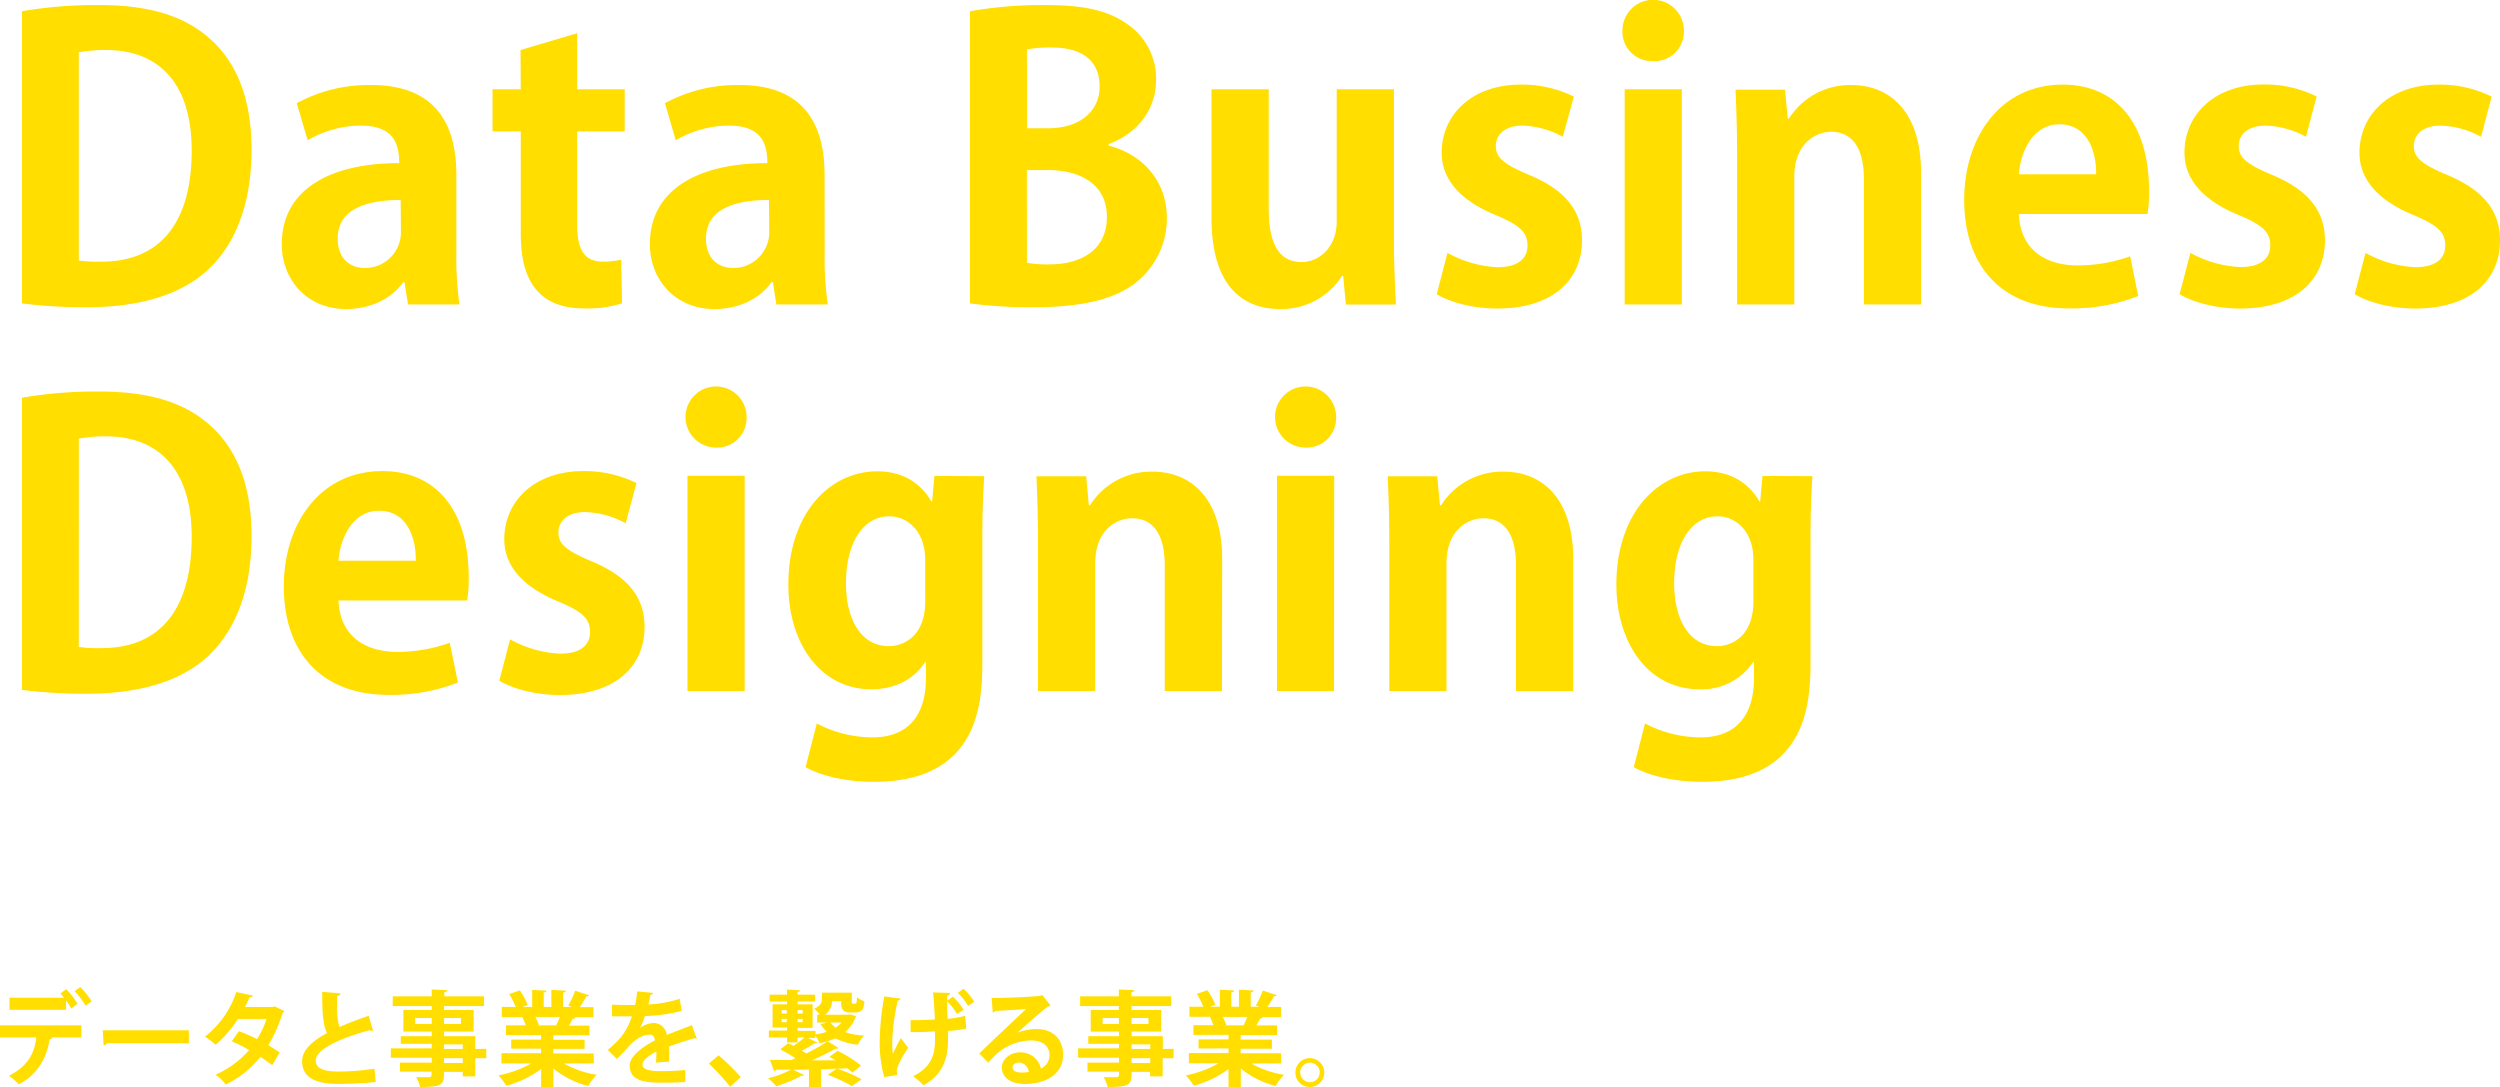
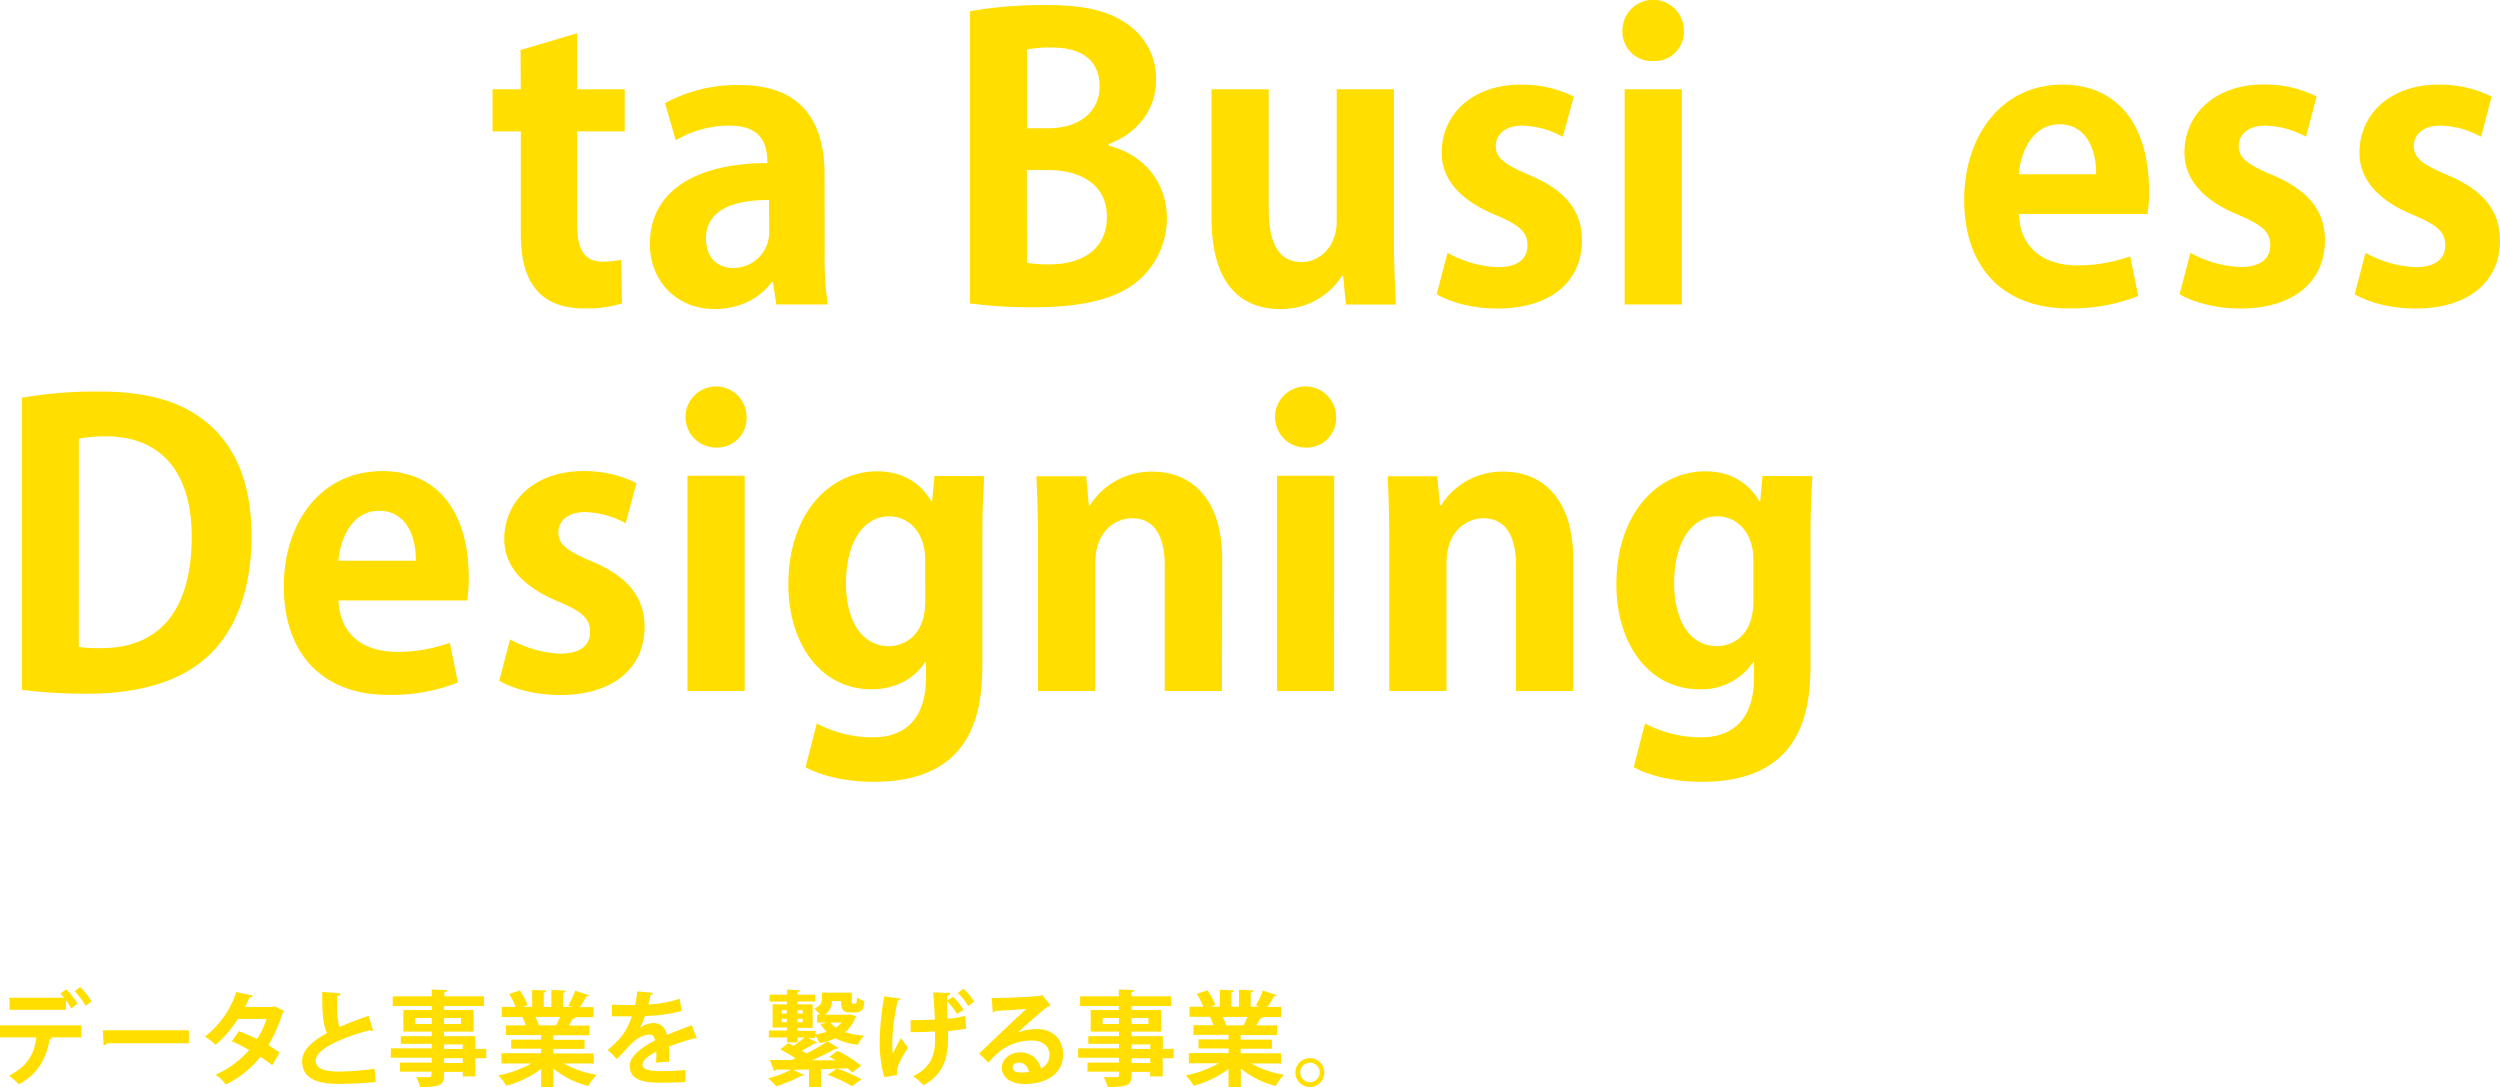
<svg xmlns="http://www.w3.org/2000/svg" viewBox="0 0 550.1 239.22">
  <defs>
    <style>.cls-1{fill:#ffde00;}</style>
  </defs>
  <g id="レイヤー_2" data-name="レイヤー 2">
    <g id="レイヤー_3" data-name="レイヤー 3">
-       <path class="cls-1" d="M4.84,2.47A96.58,96.58,0,0,1,21.76,1.11C32.64,1.11,40,3.4,45.48,7.91c6.21,5.1,9.87,13.18,9.87,25,0,14-4.85,22.19-9.87,26.7-5.95,5.36-15,8-26.44,8a111.68,111.68,0,0,1-14.2-.85Zm12.5,54.85a28.73,28.73,0,0,0,4.84.25c12,.09,20-7.31,20-24.49C42.17,18.28,34.94,11,23.29,11a32.42,32.42,0,0,0-5.95.51Z" />
-       <path class="cls-1" d="M100.42,55.78A71.56,71.56,0,0,0,101.1,67H89.79L89,62.08h-.25C86.05,65.82,81.46,68,76.18,68,67.42,68,62,61.4,62,53.74c0-12.16,10.8-17.85,25.85-17.85,0-4.68-1.61-8.25-8.5-8.25a23.08,23.08,0,0,0-11.65,3.23L65.3,22.71a33.2,33.2,0,0,1,16.41-4c14.71,0,18.71,9.35,18.71,19.73ZM88.17,44c-6.8,0-13.86,1.62-13.86,8.51,0,4.51,2.81,6.46,6,6.46a7.88,7.88,0,0,0,7.91-8.16Z" />
      <path class="cls-1" d="M114.54,11,127,7.31V19.64h10.46v9.27H127V49.49c0,5.7,1.79,8.08,5.61,8.08a18.48,18.48,0,0,0,4.08-.42l.18,9.6a25.42,25.42,0,0,1-8.42,1.11c-13.61,0-13.86-11.82-13.86-17.09V28.91h-6.21V19.64h6.21Z" />
      <path class="cls-1" d="M181.46,55.78A71.56,71.56,0,0,0,182.14,67H170.83l-.77-4.93h-.25C167.09,65.82,162.5,68,157.22,68,148.46,68,143,61.4,143,53.74c0-12.16,10.8-17.85,25.85-17.85,0-4.68-1.61-8.25-8.5-8.25a23.08,23.08,0,0,0-11.65,3.23l-2.38-8.16a33.2,33.2,0,0,1,16.41-4c14.71,0,18.71,9.35,18.71,19.73ZM169.21,44c-6.8,0-13.86,1.62-13.86,8.51,0,4.51,2.81,6.46,6,6.46a7.88,7.88,0,0,0,7.91-8.16Z" />
      <path class="cls-1" d="M244,32.06c7.31,1.87,12.76,7.65,12.76,16a18,18,0,0,1-6,13.43c-4.42,4-11.73,6.12-23.38,6.12a102.07,102.07,0,0,1-13.95-.85V2.47A92.84,92.84,0,0,1,230,1.11c7.91,0,13.53,1,18,4.16a14.49,14.49,0,0,1,6.38,12.33c0,6-3.49,11.48-10.46,14.12Zm-13.43-3.83c7.14,0,11.39-3.82,11.39-9.18,0-6.46-4.85-8.59-10.46-8.59a26.42,26.42,0,0,0-5.53.42V28.23Zm-4.6,29.6a26.59,26.59,0,0,0,5,.34c6.8,0,12.59-3.07,12.59-10.46,0-7.57-6.47-10.29-12.93-10.29h-4.68Z" />
      <path class="cls-1" d="M306.72,52.55c0,5.62.25,10.46.42,14.46h-11l-.59-6.29h-.26A15.79,15.79,0,0,1,281.72,68c-9,0-15.14-5.87-15.14-20.07V19.64h12.59V46c0,7.15,2,11.66,7.23,11.66,4.08,0,7.73-3.49,7.73-8.85V19.64h12.59Z" />
      <path class="cls-1" d="M343.88,30.1A19.6,19.6,0,0,0,335,27.64c-3.82,0-5.86,1.95-5.86,4.5s1.78,4,7.22,6.3c8,3.31,11.74,7.91,11.74,14.45,0,9-6.8,15-18.62,15-5.19,0-10.21-1.28-13.35-3.15l2.38-9.1a24.79,24.79,0,0,0,11.05,3.15c4.42,0,6.55-1.87,6.55-4.76s-1.62-4.42-6.8-6.63c-8.85-3.58-12.08-8.59-12.08-13.78,0-8.5,6.8-15,17.35-15a25.65,25.65,0,0,1,11.73,2.64Z" />
      <path class="cls-1" d="M363.7,13.44A6.48,6.48,0,0,1,357,6.72a6.76,6.76,0,0,1,13.52,0A6.45,6.45,0,0,1,363.7,13.44ZM370.07,67H357.49V19.64h12.58Z" />
-       <path class="cls-1" d="M422.71,67H410.13V39.37c0-5.78-1.88-10.37-7.23-10.37-3.4,0-8.08,2.63-8.08,9.86V67H382.23V33.93c0-5.53-.17-10-.34-14.2h10.89l.59,6.38h.26a15.93,15.93,0,0,1,13.69-7.4c8.67,0,15.39,6,15.39,19.3Z" />
      <path class="cls-1" d="M470.5,65.14a40.08,40.08,0,0,1-15.3,2.72c-14.63,0-23-9.18-23-23.9,0-13.6,7.82-25.34,21.68-25.34,11.48,0,19,8.17,19,23.47a28.62,28.62,0,0,1-.34,5H444.23c.34,8.08,6.12,11.31,12.92,11.31a34.38,34.38,0,0,0,11.57-2Zm-9.27-26.79c.09-4.93-1.87-11-8.07-11-6,0-8.59,6.29-8.93,11Z" />
      <path class="cls-1" d="M507.41,30.1a19.6,19.6,0,0,0-8.93-2.46c-3.83,0-5.87,1.95-5.87,4.5s1.79,4,7.23,6.3c8,3.31,11.74,7.91,11.74,14.45,0,9-6.81,15-18.63,15-5.18,0-10.2-1.28-13.35-3.15l2.38-9.1A24.88,24.88,0,0,0,493,58.76c4.42,0,6.55-1.87,6.55-4.76s-1.62-4.42-6.81-6.63c-8.84-3.58-12.07-8.59-12.07-13.78,0-8.5,6.8-15,17.35-15a25.69,25.69,0,0,1,11.73,2.64Z" />
      <path class="cls-1" d="M545.93,30.1A19.56,19.56,0,0,0,537,27.64c-3.82,0-5.86,1.95-5.86,4.5s1.78,4,7.22,6.3c8,3.31,11.74,7.91,11.74,14.45,0,9-6.8,15-18.62,15-5.19,0-10.21-1.28-13.35-3.15l2.38-9.1a24.79,24.79,0,0,0,11,3.15c4.42,0,6.55-1.87,6.55-4.76s-1.62-4.42-6.8-6.63c-8.85-3.58-12.08-8.59-12.08-13.78,0-8.5,6.8-15,17.35-15a25.65,25.65,0,0,1,11.73,2.64Z" />
      <path class="cls-1" d="M4.84,87.51a96.58,96.58,0,0,1,16.92-1.36c10.88,0,18.28,2.29,23.72,6.8,6.21,5.1,9.87,13.18,9.87,25,0,14-4.85,22.19-9.87,26.7-5.95,5.36-15,8-26.44,8a111.68,111.68,0,0,1-14.2-.85Zm12.5,54.84a27.64,27.64,0,0,0,4.84.26c12,.09,20-7.31,20-24.49,0-14.8-7.23-22.11-18.88-22.11a31.54,31.54,0,0,0-5.95.51Z" />
      <path class="cls-1" d="M100.76,150.18a40.1,40.1,0,0,1-15.31,2.72c-14.62,0-23-9.18-23-23.9,0-13.6,7.83-25.34,21.69-25.34,11.48,0,19,8.17,19,23.47a29.62,29.62,0,0,1-.34,5H74.48c.34,8.08,6.13,11.31,12.93,11.31a34.36,34.36,0,0,0,11.56-2Zm-9.27-26.79c.09-4.93-1.87-11-8.08-11-6,0-8.59,6.29-8.93,11Z" />
      <path class="cls-1" d="M137.67,115.14a19.64,19.64,0,0,0-8.93-2.46c-3.83,0-5.87,1.95-5.87,4.5s1.79,4,7.23,6.3c8,3.31,11.73,7.9,11.73,14.45,0,9-6.8,15-18.62,15-5.19,0-10.21-1.28-13.35-3.15l2.38-9.1a24.83,24.83,0,0,0,11.05,3.15c4.43,0,6.55-1.87,6.55-4.76s-1.61-4.42-6.8-6.63c-8.84-3.58-12.08-8.59-12.08-13.78,0-8.5,6.81-15,17.35-15a25.7,25.7,0,0,1,11.74,2.64Z" />
      <path class="cls-1" d="M157.48,98.48a6.72,6.72,0,1,1,6.8-6.72A6.48,6.48,0,0,1,157.48,98.48Zm6.38,53.57H151.27V104.68h12.59Z" />
      <path class="cls-1" d="M216.58,104.77c-.25,3.4-.42,7.57-.42,14.11v26.71c0,9.27-.86,26.44-23.9,26.44-5.53,0-11.22-1.1-15-3.23l2.47-9.61A26.39,26.39,0,0,0,192,162.25c7.06,0,11.74-4,11.74-13.09v-3.49h-.17c-2.38,3.74-6.63,6-11.82,6-11.23,0-18.28-10.12-18.28-23.05,0-15.64,9.1-24.91,19.56-24.91,5.95,0,9.77,2.89,11.9,6.63h.17l.51-5.61Zm-13,18.37c0-6-3.66-9.53-7.91-9.53-5.7,0-9.52,5.78-9.52,14.71,0,8.25,3.48,13.86,9.44,13.86,2.89,0,8-1.87,8-9.86Z" />
      <path class="cls-1" d="M268.88,152.05H256.29V124.41c0-5.78-1.87-10.37-7.22-10.37-3.41,0-8.08,2.63-8.08,9.86v28.15H228.4V119c0-5.53-.17-10-.34-14.2H239l.59,6.38h.26a15.93,15.93,0,0,1,13.69-7.4c8.67,0,15.39,6,15.39,19.3Z" />
      <path class="cls-1" d="M287.16,98.48A6.72,6.72,0,1,1,294,91.76,6.48,6.48,0,0,1,287.16,98.48Zm6.38,53.57H281V104.68h12.58Z" />
      <path class="cls-1" d="M346.18,152.05H333.59V124.41c0-5.78-1.87-10.37-7.22-10.37-3.41,0-8.08,2.63-8.08,9.86v28.15H305.7V119c0-5.53-.17-10-.34-14.2h10.89l.59,6.38h.26a15.93,15.93,0,0,1,13.69-7.4c8.67,0,15.39,6,15.39,19.3Z" />
      <path class="cls-1" d="M398.82,104.77c-.26,3.4-.43,7.57-.43,14.11v26.71c0,9.27-.85,26.44-23.89,26.44-5.53,0-11.23-1.1-15-3.23l2.47-9.61a26.33,26.33,0,0,0,12.24,3.06c7.06,0,11.74-4,11.74-13.09v-3.49h-.17a13.61,13.61,0,0,1-11.82,6c-11.23,0-18.29-10.12-18.29-23.05,0-15.64,9.1-24.91,19.56-24.91,5.95,0,9.78,2.89,11.91,6.63h.17l.51-5.61Zm-13,18.37c0-6-3.66-9.53-7.91-9.53-5.7,0-9.53,5.78-9.53,14.71,0,8.25,3.49,13.86,9.44,13.86,2.89,0,8-1.87,8-9.86Z" />
      <path class="cls-1" d="M0,228.27v-2.65H17.91v2.65H11l.46.13a.51.51,0,0,1-.53.3c-.59,3.58-2.33,7.62-6.8,9.88A19.22,19.22,0,0,0,2,236.7c4.33-2.22,5.58-5.1,6-8.43Zm15.67-6.35a11.63,11.63,0,0,0-1.14-1.79v2.06H2.09v-2.65h12a8.14,8.14,0,0,0-.82-.89l1.29-1a17.83,17.83,0,0,1,2.5,3.22Zm3.17-.61a17.35,17.35,0,0,0-2.4-3.2l1.22-.93a19.11,19.11,0,0,1,2.52,3.17Z" />
      <path class="cls-1" d="M22.63,226.7H41.56v2.86h-18a1,1,0,0,1-.77.43Z" />
      <path class="cls-1" d="M62.56,222.49a.76.76,0,0,1-.36.4,33.27,33.27,0,0,1-3.15,7.1c.79.48,1.84,1.16,2.49,1.61l-1.65,2.79c-.66-.54-1.77-1.31-2.59-1.84a21.41,21.41,0,0,1-7.64,6.08,8.83,8.83,0,0,0-2.24-2.15,20.83,20.83,0,0,0,7.39-5.42A27.48,27.48,0,0,0,51,229.13l1.56-2.22a34.32,34.32,0,0,1,4,1.74,19.17,19.17,0,0,0,2.09-4.44H52.34a25.72,25.72,0,0,1-4.88,5.69,16.79,16.79,0,0,0-2.36-1.79,20.73,20.73,0,0,0,6.9-9.82l3.65.79c-.09.25-.34.39-.75.37a21,21,0,0,1-1,2.13H60l.47-.14Z" />
      <path class="cls-1" d="M82.11,226.82a.9.9,0,0,1-.23,0,1,1,0,0,1-.52-.14c-6.82,1.84-11.9,4.29-11.88,6.72,0,1.7,1.79,2.38,4.92,2.38a54,54,0,0,0,8-.62l.27,2.91c-2.6.34-7,.43-8.25.43-4.44,0-7.94-1.09-7.94-5,0-2.38,2.14-4.38,5.49-6.19-.84-1.63-1.09-4.15-1.06-9.05l4,.32c0,.34-.25.52-.75.59,0,.66,0,1.27,0,1.83a16.7,16.7,0,0,0,.52,5c1.93-.87,4.11-1.68,6.42-2.48Z" />
      <path class="cls-1" d="M107,230.78v2.07h-2.41v4h-2.76v-1H97.71c0,2.74-.16,3.33-5.26,3.33a8,8,0,0,0-.88-2.15c1.09,0,2.45,0,2.81,0s.57-.16.57-.54v-.68H88v-2H95v-1.06h-9v-2.07h9v-1H88.19V228H95V227H88.76v-4.76H95v-.86H86.42v-2.15H95v-1.5l3.38.14c0,.25-.19.4-.62.47v.89h8.75v2.15H97.71v.86h6.51V227H97.71V228h6.87v2.83Zm-15.63-5.46H95V224H91.36ZM101.43,224H97.71v1.32h3.72Zm-3.72,5.81v1h4.11v-1Zm4.11,4.1v-1.06H97.71v1.06Z" />
      <path class="cls-1" d="M130.66,234h-6.6a20.78,20.78,0,0,0,7.24,2.49,11.59,11.59,0,0,0-1.84,2.47,19.44,19.44,0,0,1-7.69-3.85v4.1h-2.7v-4a22.23,22.23,0,0,1-7.66,3.69,13.1,13.1,0,0,0-1.75-2.27A23.71,23.71,0,0,0,116.9,234h-6.56v-2.25h8.73v-1h-6.59v-2h6.59v-1h-7.73v-2.13h4.36a10.54,10.54,0,0,0-.78-1.79l.28-.05v0l-4.79,0v-2.22h3.06a17.09,17.09,0,0,0-1.43-2.83l2.34-.8a16.67,16.67,0,0,1,1.75,3.22l-1.11.41h2.08v-3.74l3.13.16c0,.23-.2.38-.59.43v3.15h1.68v-3.74l3.2.16c0,.25-.23.38-.62.45v3.13h1.93l-.79-.29a19,19,0,0,0,1.52-3.27l3.06,1c-.07.18-.27.27-.59.25-.39.71-.93,1.61-1.45,2.36h3v2.22h-4.15l.21.07a.57.57,0,0,1-.59.23,17.48,17.48,0,0,1-.89,1.54h4.54v2.13h-7.94v1h6.87v2h-6.87v1h8.89Zm-8.28-8.39c.25-.52.57-1.2.84-1.84H117.8a12.68,12.68,0,0,1,.78,1.77l-.39.07v0Z" />
      <path class="cls-1" d="M153.32,228.54a.65.65,0,0,1-.19,0,.51.51,0,0,1-.31-.11c-1.7.5-3.95,1.23-5.63,1.86a14.55,14.55,0,0,1,.05,1.52c0,.54,0,1.13-.05,1.79l-2.85.21c.06-.84.11-1.77.09-2.43-1.77.88-3.06,2-3.06,2.9s1.24,1.41,3.81,1.41a51.29,51.29,0,0,0,5.62-.25l0,2.63c-1.17.13-3.13.16-5.69.16-4.37,0-6.55-1-6.55-3.79,0-1.81,2.36-3.88,5.56-5.51-.07-.66-.41-1.27-1.09-1.27-1.5,0-3.09.77-4.95,2.88-.54.64-1.38,1.52-2.35,2.47l-2-2a25,25,0,0,0,2.76-2.63,13.7,13.7,0,0,0,2.54-4.74l-.86,0c-.5,0-2.95,0-3.51,0v-2.57c1.27.07,2.9.07,3.9.07l1.2,0a29.5,29.5,0,0,0,.47-3l3.47.34a.61.61,0,0,1-.56.43c-.12.72-.3,1.4-.48,2.11a25.68,25.68,0,0,0,6.89-1.25l.46,2.67a34.43,34.43,0,0,1-8.1,1.12,13.67,13.67,0,0,1-1.11,2.65h0a5.32,5.32,0,0,1,3.11-1.11,2.93,2.93,0,0,1,2.81,2.65c1.75-.75,3.88-1.52,5.51-2.18Z" />
-       <path class="cls-1" d="M158.1,232.21A47.85,47.85,0,0,1,163,237l-2.33,2.13a56.32,56.32,0,0,0-4.68-5.1Z" />
      <path class="cls-1" d="M187,223.19l1.38.41a.59.59,0,0,1-.16.29,7.55,7.55,0,0,1-2.27,3.22,16.73,16.73,0,0,0,4.2.77,7.08,7.08,0,0,0-1.38,2,14.1,14.1,0,0,1-4.95-1.42,15.19,15.19,0,0,1-3.49,1.08,7.32,7.32,0,0,0-.93-1.67v.52h-1.59l2,1c-.11.18-.38.2-.61.18a26.07,26.07,0,0,1-2.77,1.63c.35.21.69.41,1,.61a42,42,0,0,0,4.67-2.69l2.38,1.47c-.11.16-.32.16-.63.16-1.39.79-3.27,1.72-5.15,2.56v0l5.17,0c-.45-.27-.93-.52-1.36-.75l1.77-1.34a26.29,26.29,0,0,1,5.19,3.27L187.56,236c-.27-.27-.66-.58-1.07-.93-2,.07-3.92.14-5.82.19v4H178v-3.93l-3.49.07,2.44,1.14a.5.5,0,0,1-.4.15.68.68,0,0,1-.19,0A29,29,0,0,1,170.8,239a16.48,16.48,0,0,0-1.79-1.75,20.31,20.31,0,0,0,5.06-1.9c-1.23,0-2.34,0-3.34,0a.44.44,0,0,1-.38.34l-.93-2.45c1.29,0,2.9,0,4.69,0,.32-.11.61-.24.93-.38a31.65,31.65,0,0,0-3.35-1.95l1.74-1.36c.36.16.77.36,1.18.57a24.11,24.11,0,0,0,2.43-1.84H175.5v1.09h-2.32v-1.09h-4v-1.52h4v-.66H170V221h3.17v-.63h-3.83v-1.5h3.83v-1.13l2.86.16c0,.2-.16.34-.54.38v.59h3.85v1.5H175.5V221h3.31v5.17H175.5v.66h3.94v.79a12.07,12.07,0,0,0,2.47-.59,8.4,8.4,0,0,1-1.36-1.7L182,225h-2.2v-1.77h.59a10.41,10.41,0,0,0-1.23-1.29c1.52-.66,1.7-1.4,1.7-2.22v-1.29h6.56v1.72c0,.61,0,.68.27.68a1.87,1.87,0,0,0,.61,0c.21-.07.23-.48.27-1.39a4.75,4.75,0,0,0,1.64.86,6.8,6.8,0,0,1-.3,1.64,1.88,1.88,0,0,1-1.81.84H187c-1.92,0-1.92-1.39-1.92-2.5h-2a3.86,3.86,0,0,1-1.52,3h5.06Zm-15-.93V223h1.13v-.72Zm0,2.67h1.13v-.74h-1.13Zm4.62-2.67H175.5V223h1.17Zm0,2.67v-.74H175.5v.74ZM187.45,239a32,32,0,0,0-5.31-2.49l2-1.38a34.06,34.06,0,0,1,5.44,2.35Zm-4.72-14a6.08,6.08,0,0,0,1.15,1.11,5.53,5.53,0,0,0,1.28-1.11Z" />
      <path class="cls-1" d="M194.57,237a27.79,27.79,0,0,1-1-8,60.87,60.87,0,0,1,1-9.75l3.58.48c0,.22-.32.41-.61.45a47.9,47.9,0,0,0-1.2,8.73c0,1,0,2,.11,3,.39-.84,1.18-2.43,1.75-3.47l1.65,2.11c-.84,1.2-2.51,3.86-2.51,5.17a3.54,3.54,0,0,0,.09.82Zm16-13.9a13.7,13.7,0,0,0-2.2-2.81c0,1.11.09,2.54.14,3.9a25.17,25.17,0,0,0,3.87-.66l.23,2.81a34.51,34.51,0,0,1-4,.52l0,1.52c0,4.72-1.2,8.1-5.4,10.43a15.08,15.08,0,0,0-2.29-2c4-2,4.83-4.65,4.83-8.18,0-.23,0-1.41,0-1.68-1.39.11-3.58.16-5.38.16l0-2.63c1.25,0,3.9-.05,5.35-.16-.14-2.63-.29-5.31-.41-5.94l3.77.11a.83.83,0,0,1-.68.63l0,1.09,1.27-.88a11.91,11.91,0,0,1,2.36,2.88Zm2.45-1.74a12.38,12.38,0,0,0-2.27-2.88l1.25-.91a12.56,12.56,0,0,1,2.36,2.86Z" />
      <path class="cls-1" d="M223.78,227.27a12,12,0,0,1,4.33-.84c3.44,0,5.82,2.11,5.82,5.67,0,4.06-3.53,6.42-8.48,6.42-2.92,0-5-1.34-5-3.63,0-1.84,1.86-3.33,4-3.33a4.58,4.58,0,0,1,4.6,3.58,3.28,3.28,0,0,0,1.88-3c0-2-1.61-3.19-3.9-3.19a11.46,11.46,0,0,0-7.55,2.81c-.54.5-1.45,1.4-2,2.06l-2-2c1.61-1.61,7.32-7,10.36-9.84-1.11.16-5,.36-6.84.48a.86.86,0,0,1-.55.34l-.25-3.2c2.9,0,9.3-.25,10.79-.5l.35-.16,1.83,2.32a1.24,1.24,0,0,1-.66.25c-1.17.86-4.83,4.12-6.68,5.78ZM225,236a8.19,8.19,0,0,0,1.38-.13,2.27,2.27,0,0,0-2.13-2.06c-.75,0-1.43.38-1.43,1C222.8,236,224.23,236,225,236Z" />
      <path class="cls-1" d="M258.24,230.78v2.07h-2.4v4h-2.77v-1H249c0,2.74-.16,3.33-5.26,3.33a8.42,8.42,0,0,0-.89-2.15c1.09,0,2.45,0,2.81,0s.57-.16.57-.54v-.68h-6.94v-2h6.94v-1.06h-9v-2.07h9v-1h-6.76V228h6.76V227H240v-4.76h6.19v-.86h-8.52v-2.15h8.52v-1.5l3.38.14c0,.25-.18.4-.61.47v.89h8.75v2.15H249v.86h6.51V227H249V228h6.87v2.83Zm-15.62-5.46h3.58V224h-3.58ZM252.69,224H249v1.32h3.72ZM249,229.81v1h4.1v-1Zm4.1,4.1v-1.06H249v1.06Z" />
      <path class="cls-1" d="M281.92,234h-6.6a20.8,20.8,0,0,0,7.23,2.49,11.94,11.94,0,0,0-1.84,2.47,19.47,19.47,0,0,1-7.68-3.85v4.1h-2.7v-4a22.23,22.23,0,0,1-7.66,3.69,13.1,13.1,0,0,0-1.75-2.27,23.64,23.64,0,0,0,7.23-2.67H261.6v-2.25h8.73v-1h-6.6v-2h6.6v-1H262.6v-2.13H267a10.5,10.5,0,0,0-.77-1.79l.27-.05v0l-4.78,0v-2.22h3.06a18.8,18.8,0,0,0-1.43-2.83l2.34-.8a16.59,16.59,0,0,1,1.74,3.22l-1.11.41h2.09v-3.74l3.13.16c0,.23-.21.38-.59.43v3.15h1.67v-3.74l3.2.16c0,.25-.23.38-.61.45v3.13h1.93l-.8-.29a18.25,18.25,0,0,0,1.52-3.27l3.06,1c-.07.18-.27.27-.59.25a26,26,0,0,1-1.45,2.36h3v2.22H277.7l.2.07a.57.57,0,0,1-.59.23,15.07,15.07,0,0,1-.88,1.54H281v2.13H273v1h6.87v2H273v1h8.89Zm-8.28-8.39c.25-.52.57-1.2.84-1.84h-5.42a12.53,12.53,0,0,1,.77,1.77l-.39.07v0Z" />
      <path class="cls-1" d="M291.4,236a3.18,3.18,0,1,1-3.18-3.17A3.18,3.18,0,0,1,291.4,236Zm-1,0a2.15,2.15,0,1,0-2.16,2.13A2.14,2.14,0,0,0,290.38,236Z" />
    </g>
  </g>
</svg>